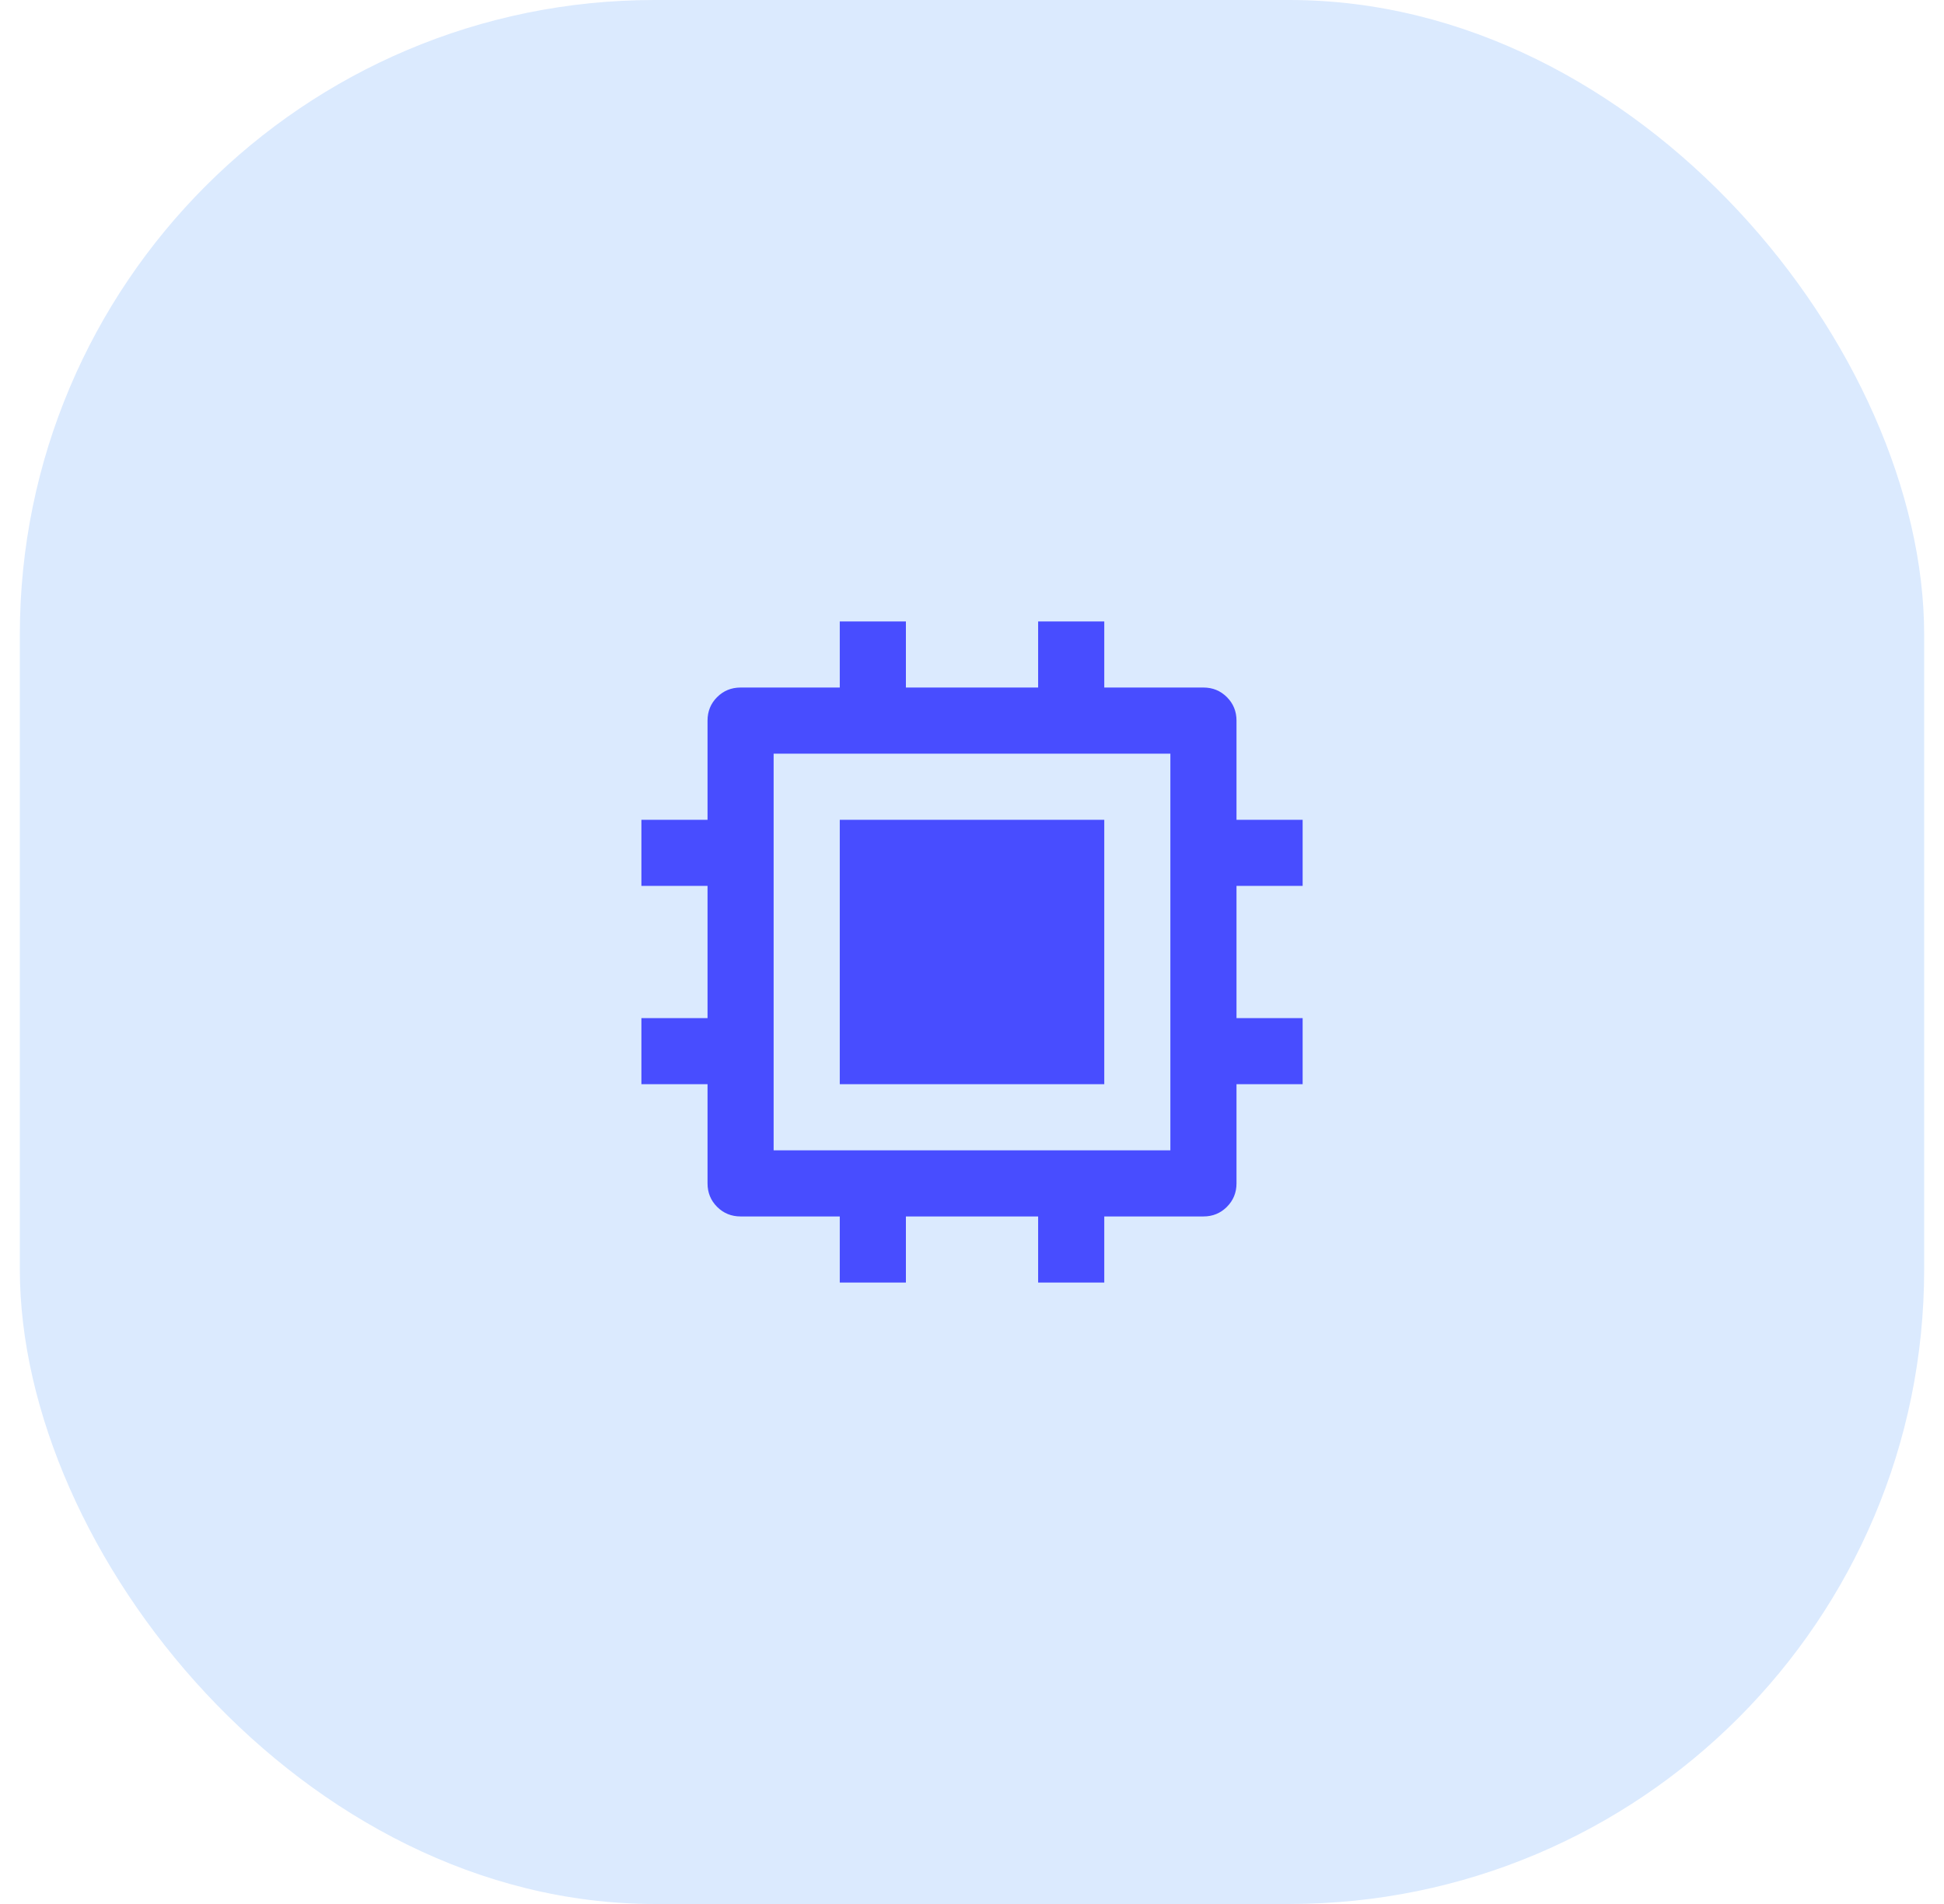
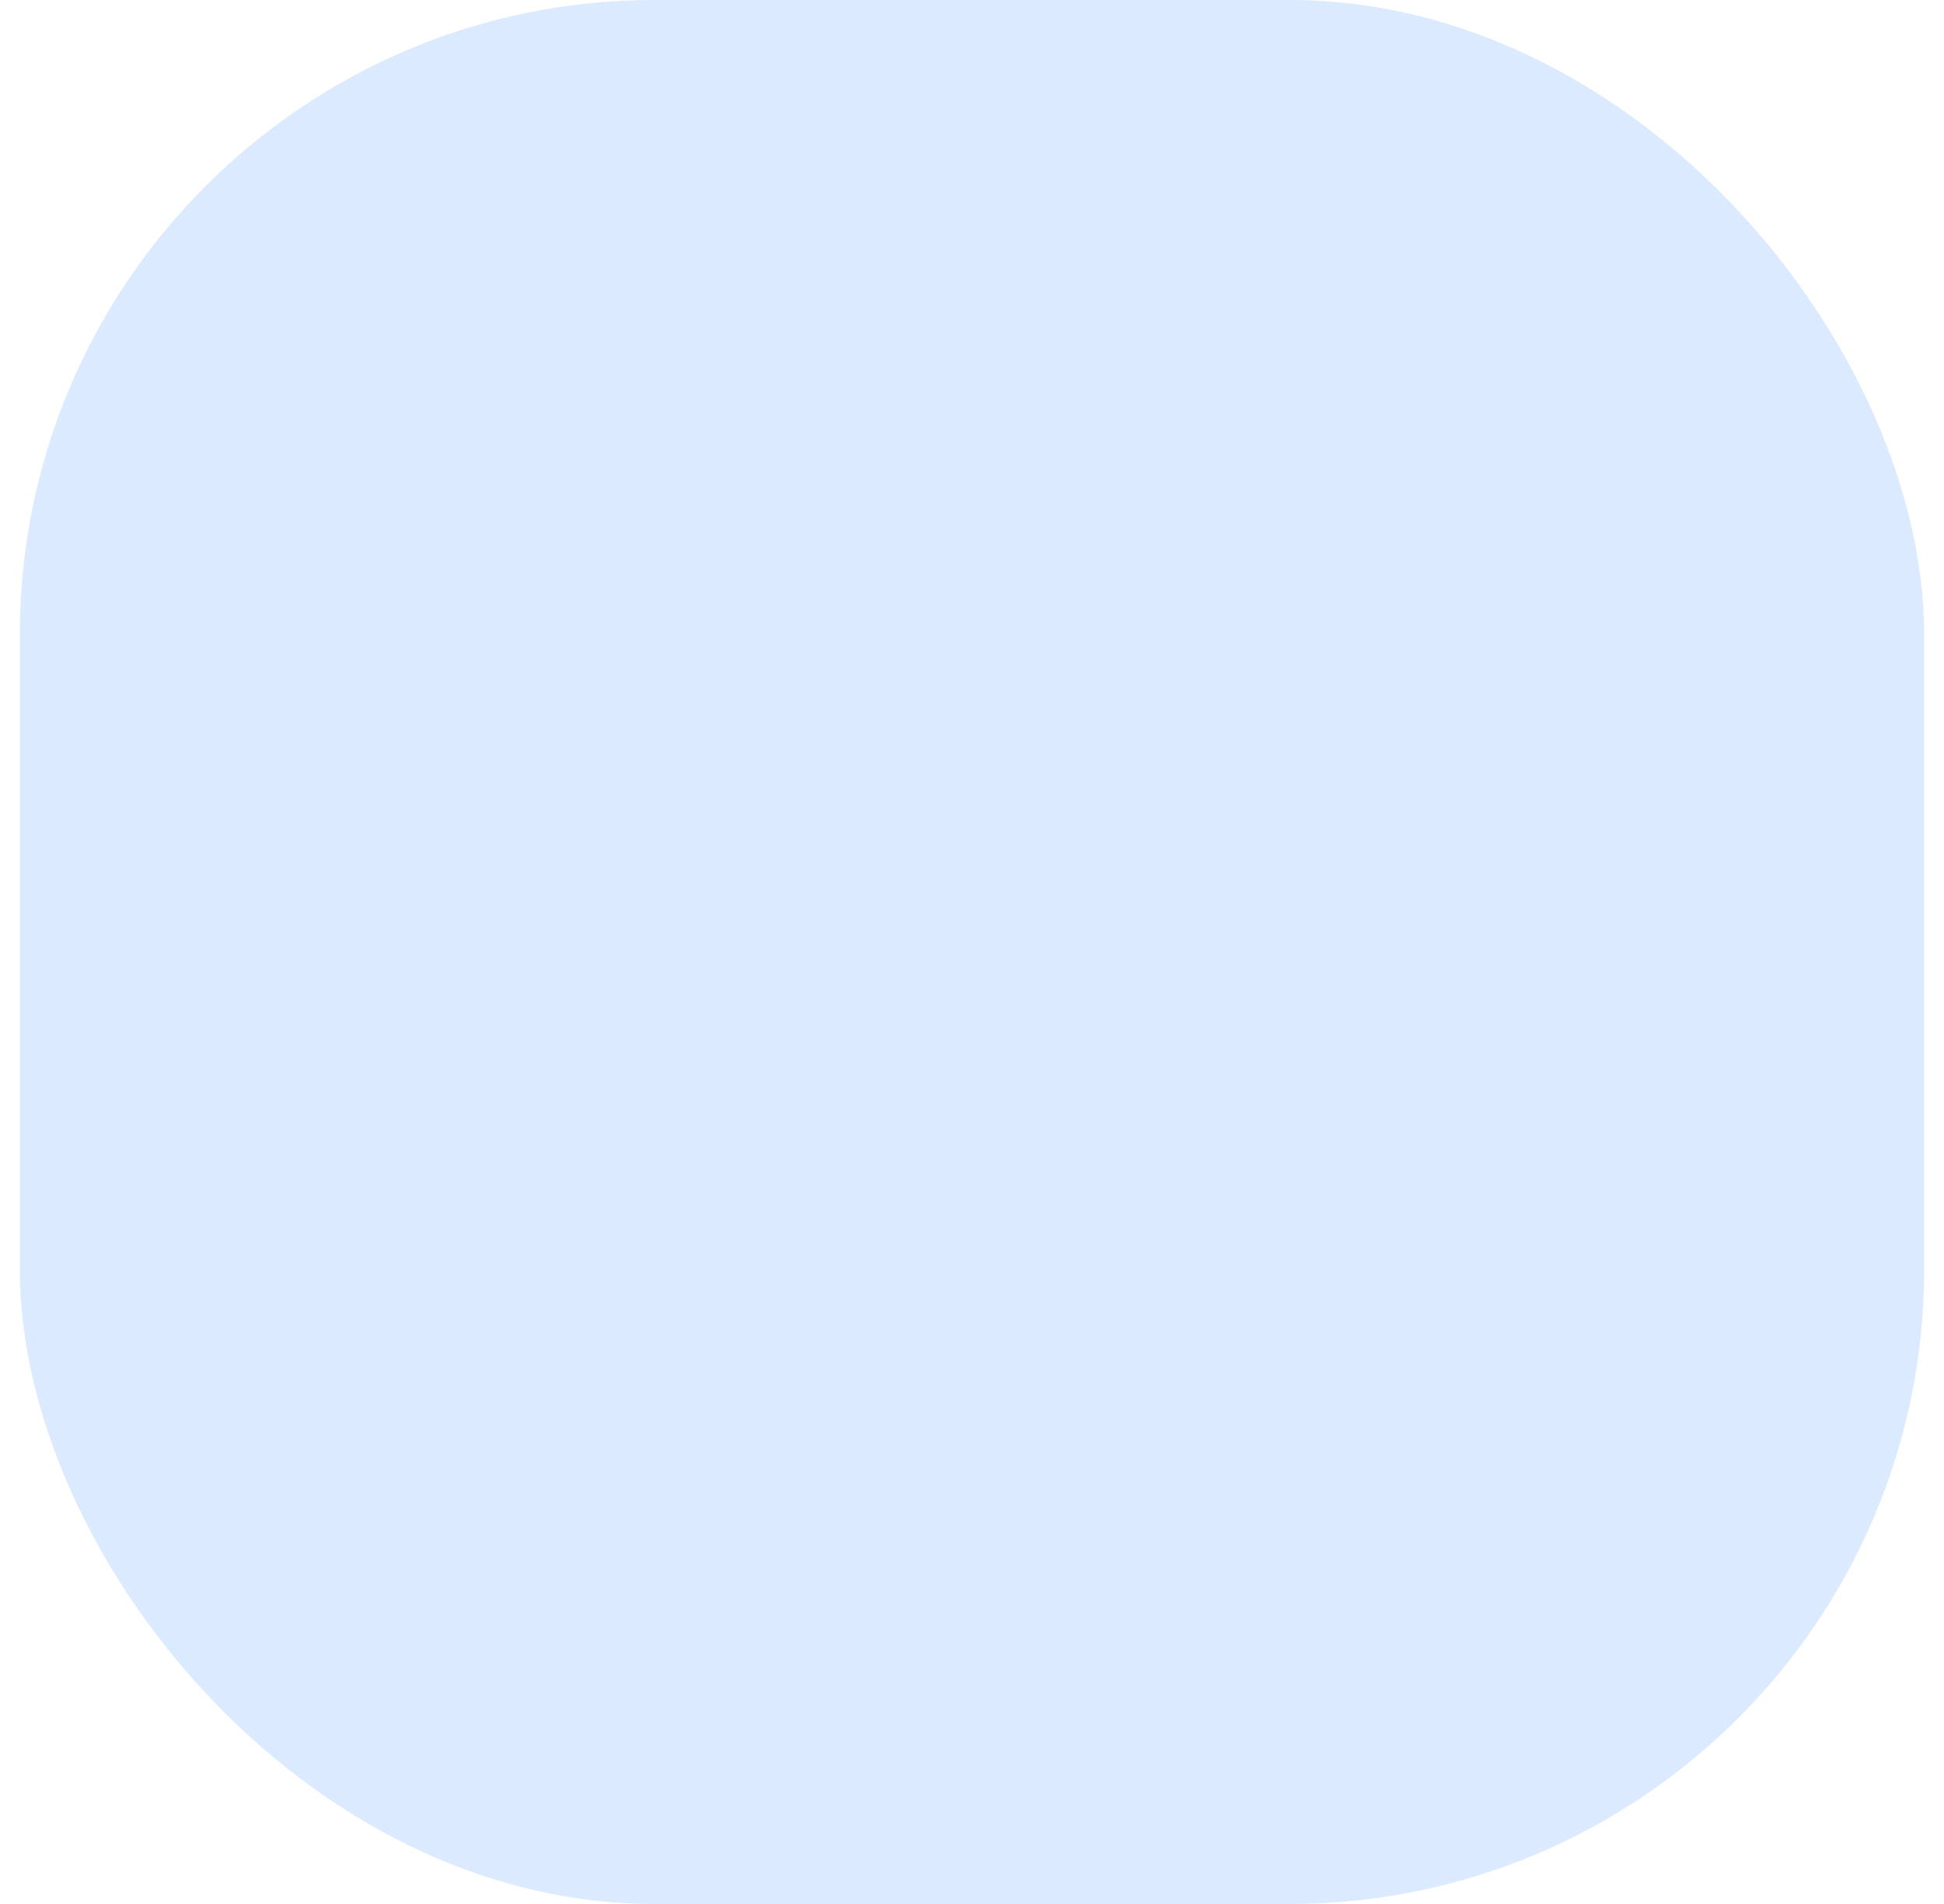
<svg xmlns="http://www.w3.org/2000/svg" width="49" height="48" viewBox="0 0 49 48" fill="none">
  <rect x="0.5" width="48" height="48" rx="16" fill="#DBEAFE" />
-   <path d="M19.5 29H29.5V19H19.5V29ZM26.167 30.667H22.834V32.333H21.167V30.667H18.667C18.434 30.667 18.236 30.586 18.075 30.425C17.914 30.264 17.834 30.067 17.834 29.833V27.333H16.167V25.667H17.834V22.333H16.167V20.667H17.834V18.167C17.834 17.933 17.914 17.736 18.075 17.575C18.236 17.414 18.434 17.333 18.667 17.333H21.167V15.667H22.834V17.333H26.167V15.667H27.834V17.333H30.334C30.567 17.333 30.764 17.414 30.925 17.575C31.086 17.736 31.167 17.933 31.167 18.167V20.667H32.834V22.333H31.167V25.667H32.834V27.333H31.167V29.833C31.167 30.067 31.086 30.264 30.925 30.425C30.764 30.586 30.567 30.667 30.334 30.667H27.834V32.333H26.167V30.667ZM21.167 20.667H27.834V27.333H21.167V20.667Z" fill="#484DFF" />
</svg>